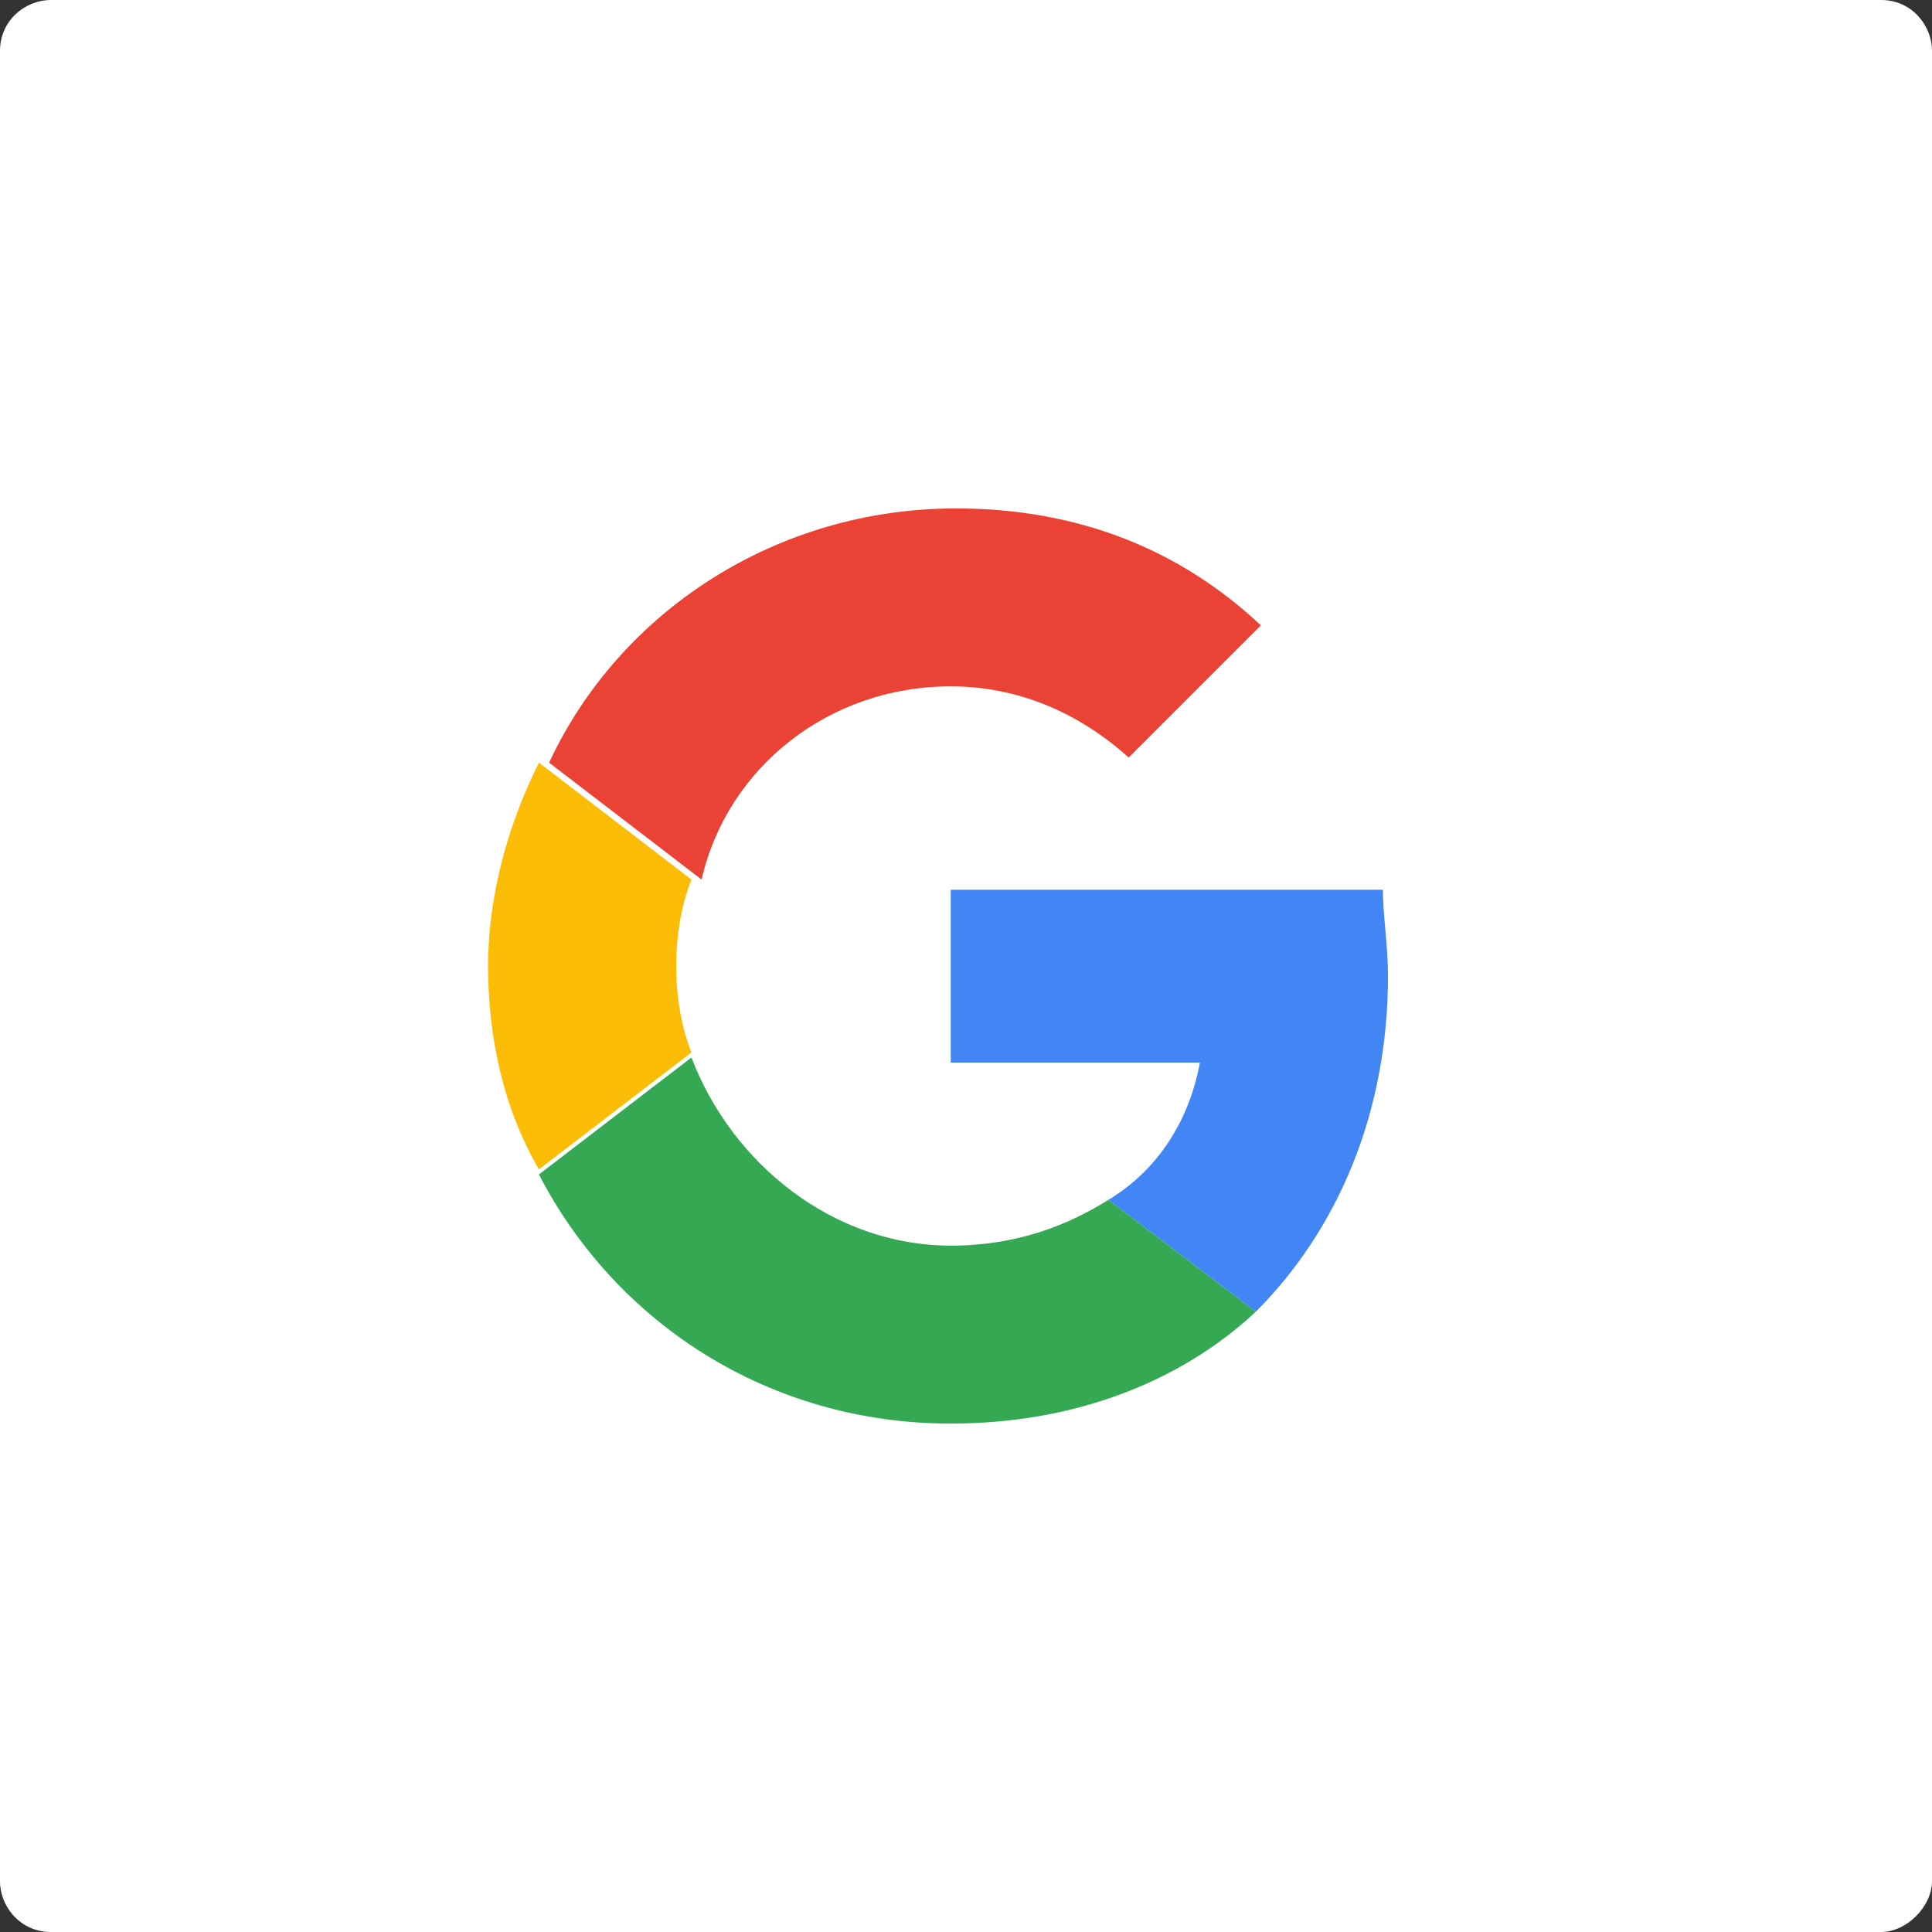
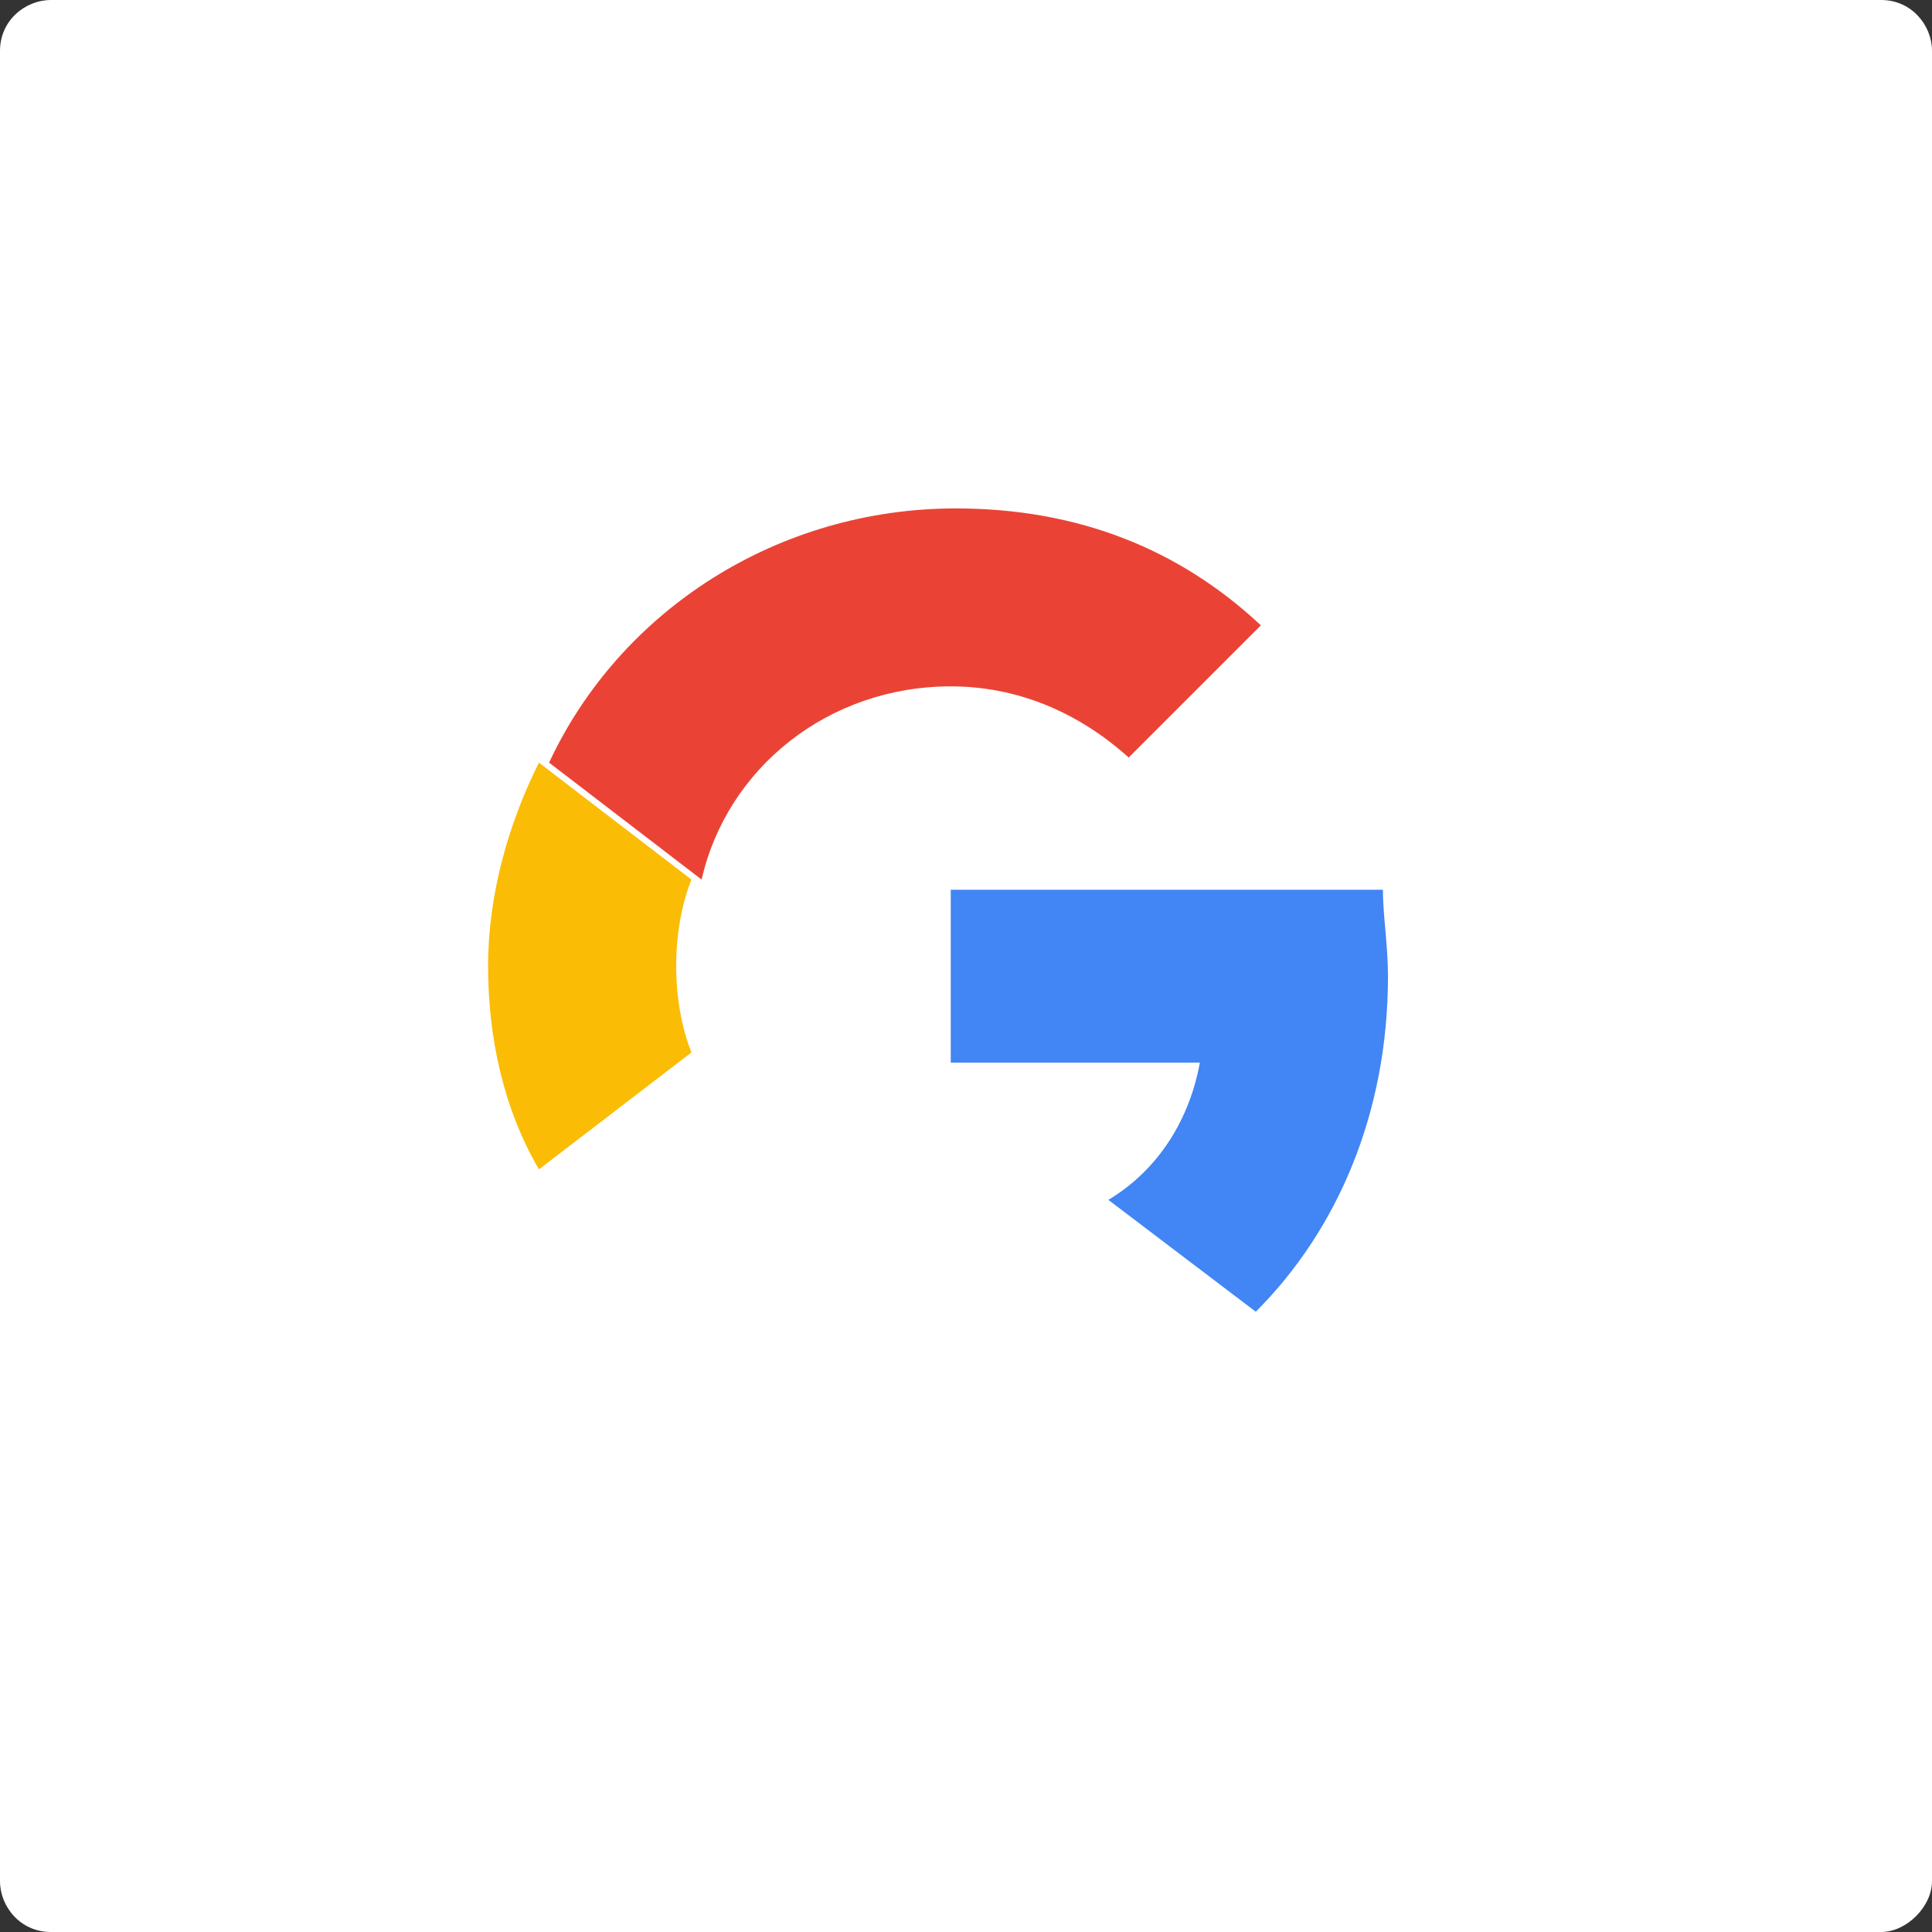
<svg xmlns="http://www.w3.org/2000/svg" version="1.1" id="Calque_1" x="0" y="0" viewBox="0 0 38 38" xml:space="preserve">
  <rect x="0" y="0" width="38" height="38" fill="#333333" stroke="none" />
  <path d="M37 38H1c-.6 0-1-.5-1-1V1c0-.6.5-1 1-1h36c.6 0 1 .5 1 1v36c0 .5-.5 1-1 1z" fill="#fff" />
  <path d="M18.7 13.5c1.3 0 2.5.5 3.5 1.4l2.6-2.6c-1.6-1.5-3.6-2.3-6-2.3-3.5 0-6.6 2-8 5l3 2.3c.5-2.2 2.5-3.8 4.9-3.8z" fill="#ea4335" />
  <path d="M27.3 19.2c0-.6-.1-1.2-.1-1.7h-8.5v3.4h4.9c-.2 1.1-.8 2.1-1.8 2.7l2.9 2.2c1.6-1.6 2.6-3.9 2.6-6.6z" fill="#4285f4" />
  <path d="M13.6 20.7c-.2-.5-.3-1.1-.3-1.7s.1-1.2.3-1.7l-3-2.3c-.6 1.2-1 2.6-1 4s.3 2.8 1 4l3-2.3z" fill="#fbbc05" />
-   <path d="M18.7 28c2.4 0 4.5-.8 6-2.2l-2.9-2.2c-.8.5-1.8.9-3.1.9-2.3 0-4.3-1.6-5.1-3.7l-3 2.3c1.5 2.9 4.5 4.9 8.1 4.9z" fill="#34a853" />
-   <path d="M9.7 10h18v18h-18V10z" fill="none" />
</svg>